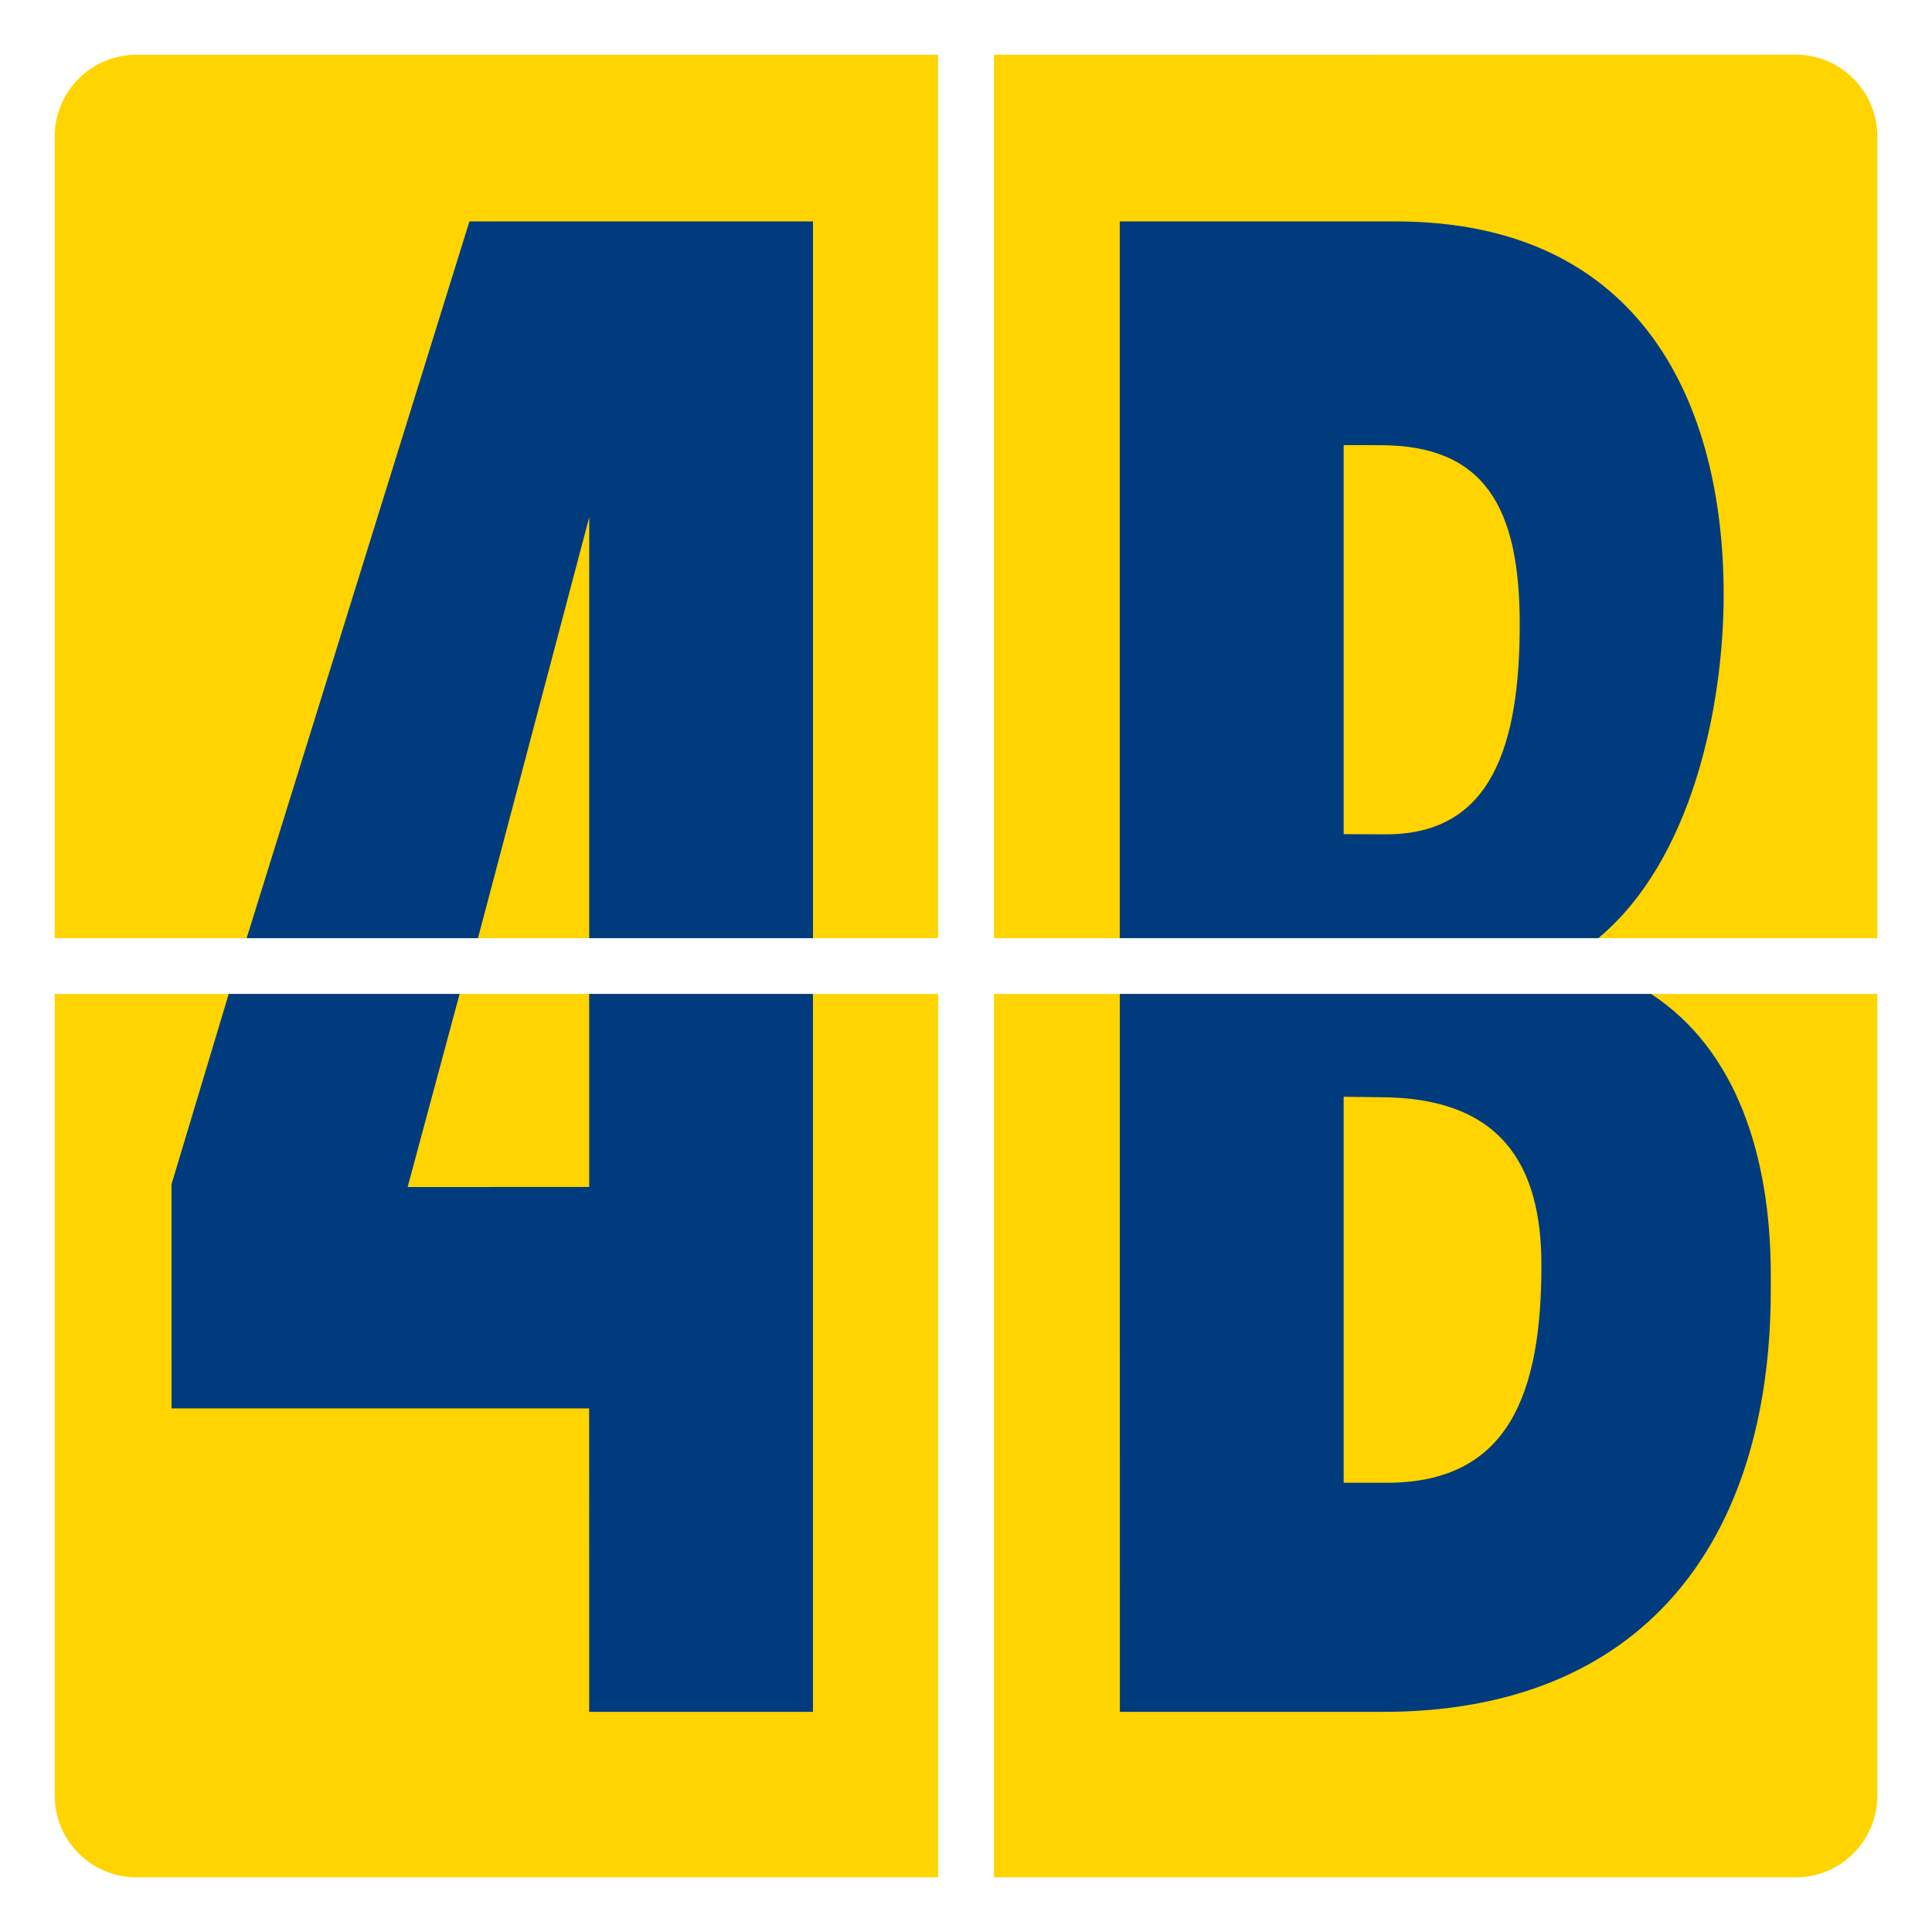
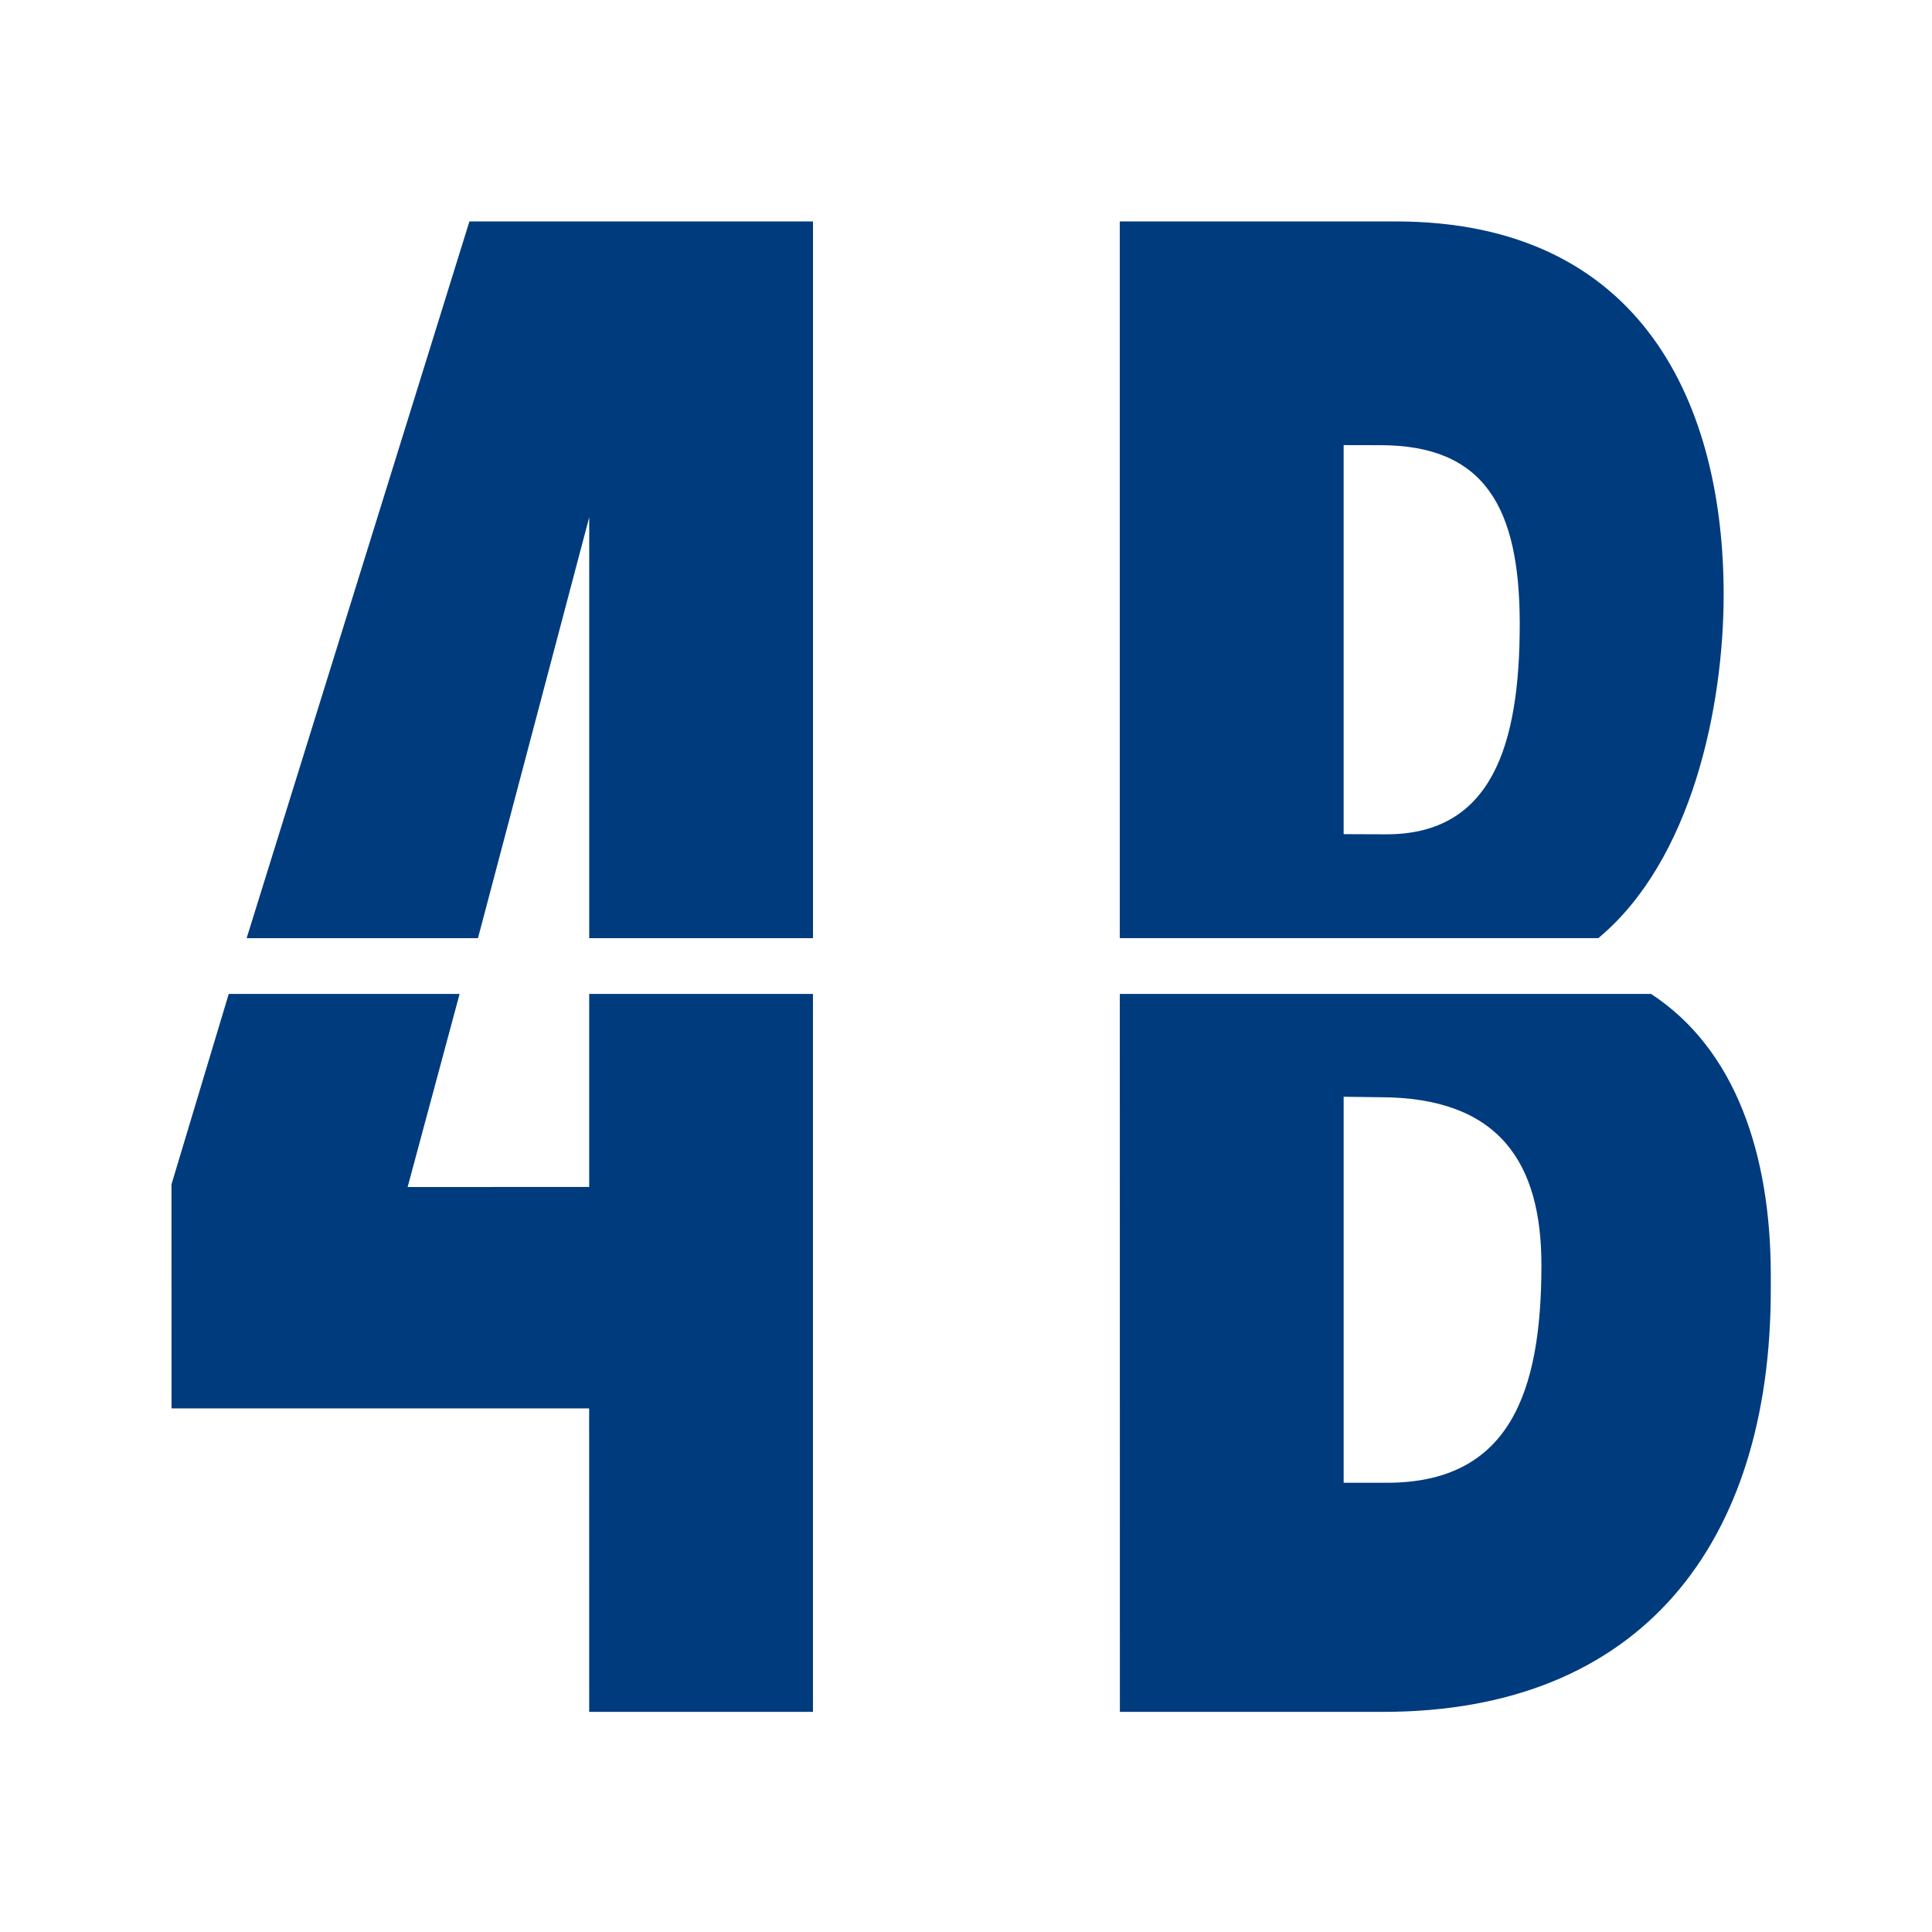
<svg xmlns="http://www.w3.org/2000/svg" version="1.1" width="768" height="768" viewBox="-2.62 -2.62 92.564 92.564" id="svg4103">
  <defs id="defs4105" />
-   <path d="m 3.99,0.005 -0.08,-0.001 C 1.751,0.004 0.001,1.759 0.001,3.916 L 0,42.329 l 42.321,0 0,-42.324 M 83.414,0 C 85.573,0 87.325,1.759 87.325,3.915 l 0,38.414 -42.322,0 0,-42.324 M 87.324,45 l -42.322,0 0,42.325 38.415,0 c 2.159,0 3.908,-1.759 3.908,-3.915 M 0.003,45 l 42.322,0 0,42.325 -38.415,0 c -2.159,0 -3.908,-1.759 -3.908,-3.915" id="path3583" style="fill:#ffd400;fill-opacity:1;fill-rule:nonzero;stroke:none" />
  <path d="m 20.28,42.328 5.33,-20.164 0,20.164 10.721,0 0,-34.339 -16.461,0 L 9.197,42.328 M 61.756,68.421 l 2.066,0 c 5.857,0 7.409,-4.29 7.409,-10.429 0,-4.86 -1.982,-8.043 -7.75,-8.043 l -1.725,-0.022 0,18.494 z M 76.484,45 c 4.082,2.667 5.714,7.735 5.736,13.359 l 0,0.807 c 0,12.144 -6.197,20.231 -18.579,20.231 l -12.606,0 -0.004,-34.398 m 10.725,-7.654 2.05,0.008 c 5.048,0 6.386,-4.271 6.386,-10.074 0,-5.624 -1.709,-8.57 -6.684,-8.57 l -1.752,-0.004 0,18.64 z m -10.727,4.982 0,-34.339 13.204,0 c 11.959,0 15.729,8.956 15.729,17.878 0,5.378 -1.524,12.738 -6.005,16.461 M 25.607,64.859 5.599,64.858 5.596,54.124 8.339,45 l 11.061,0 -2.49,9.251 8.699,-0.002 0,-9.249 10.721,0 0,34.396 -10.721,0" id="path3595" style="fill:#003b7e;fill-opacity:1;fill-rule:nonzero;stroke:none" />
</svg>